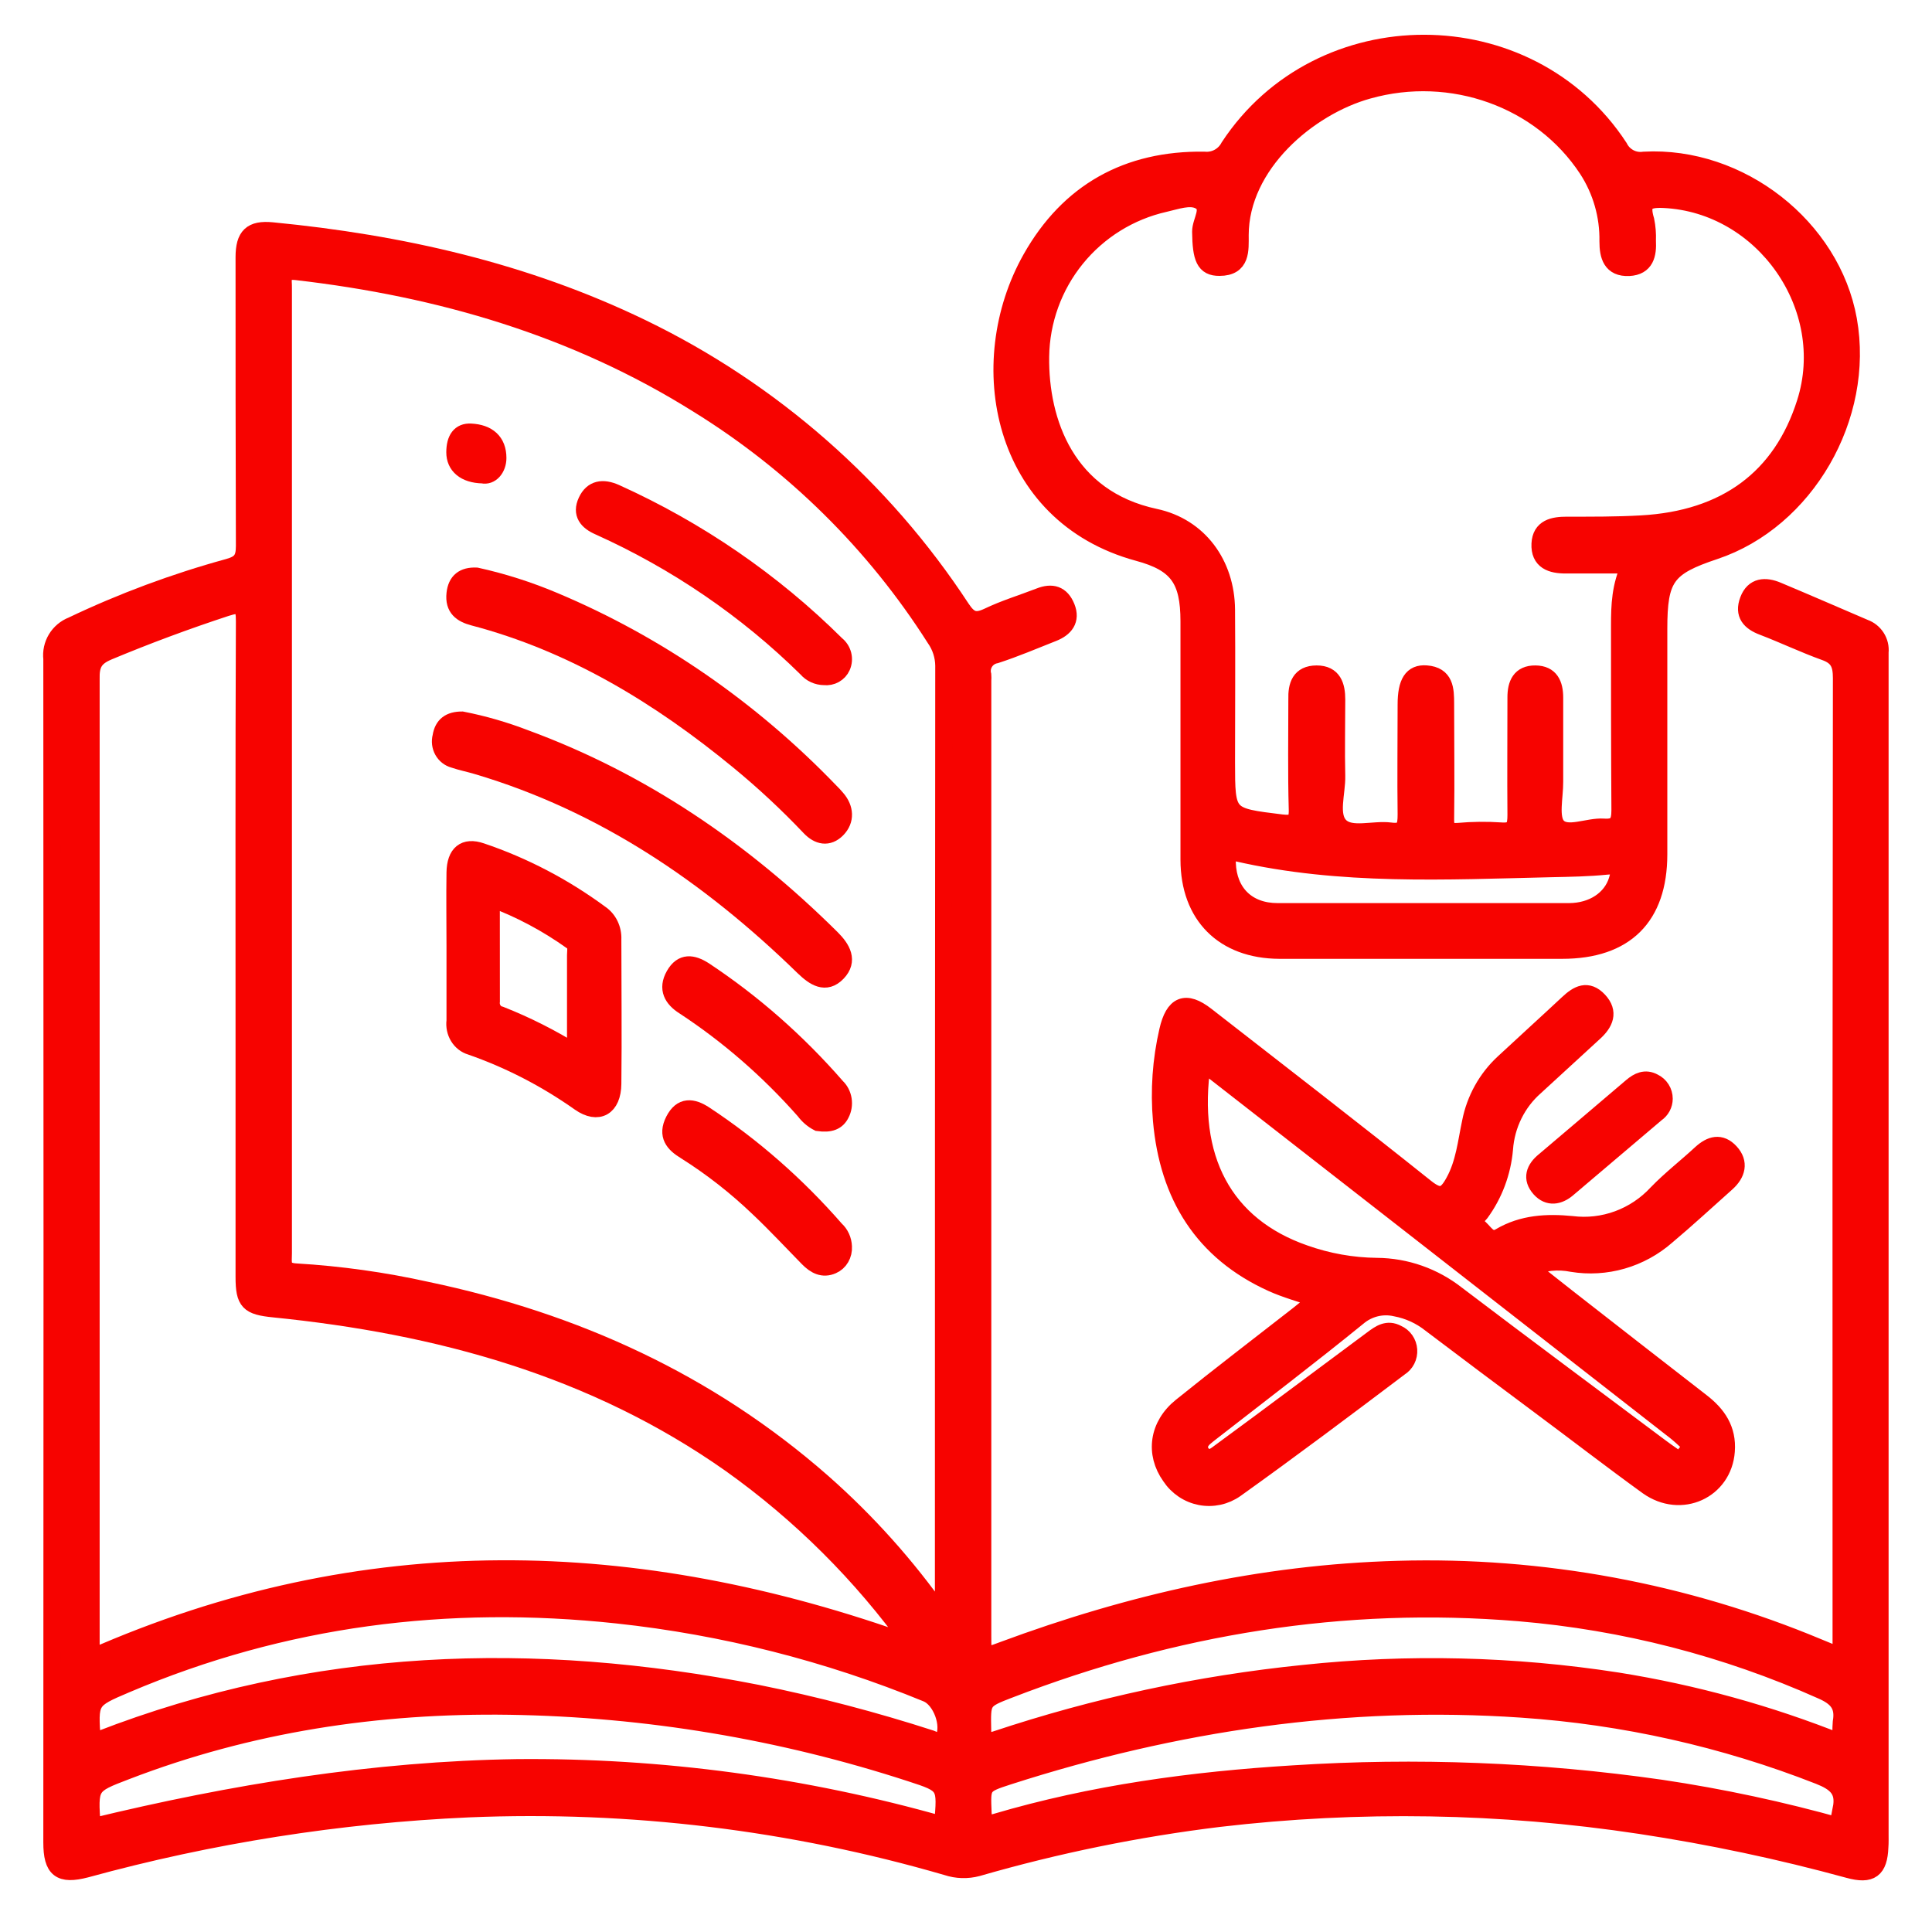
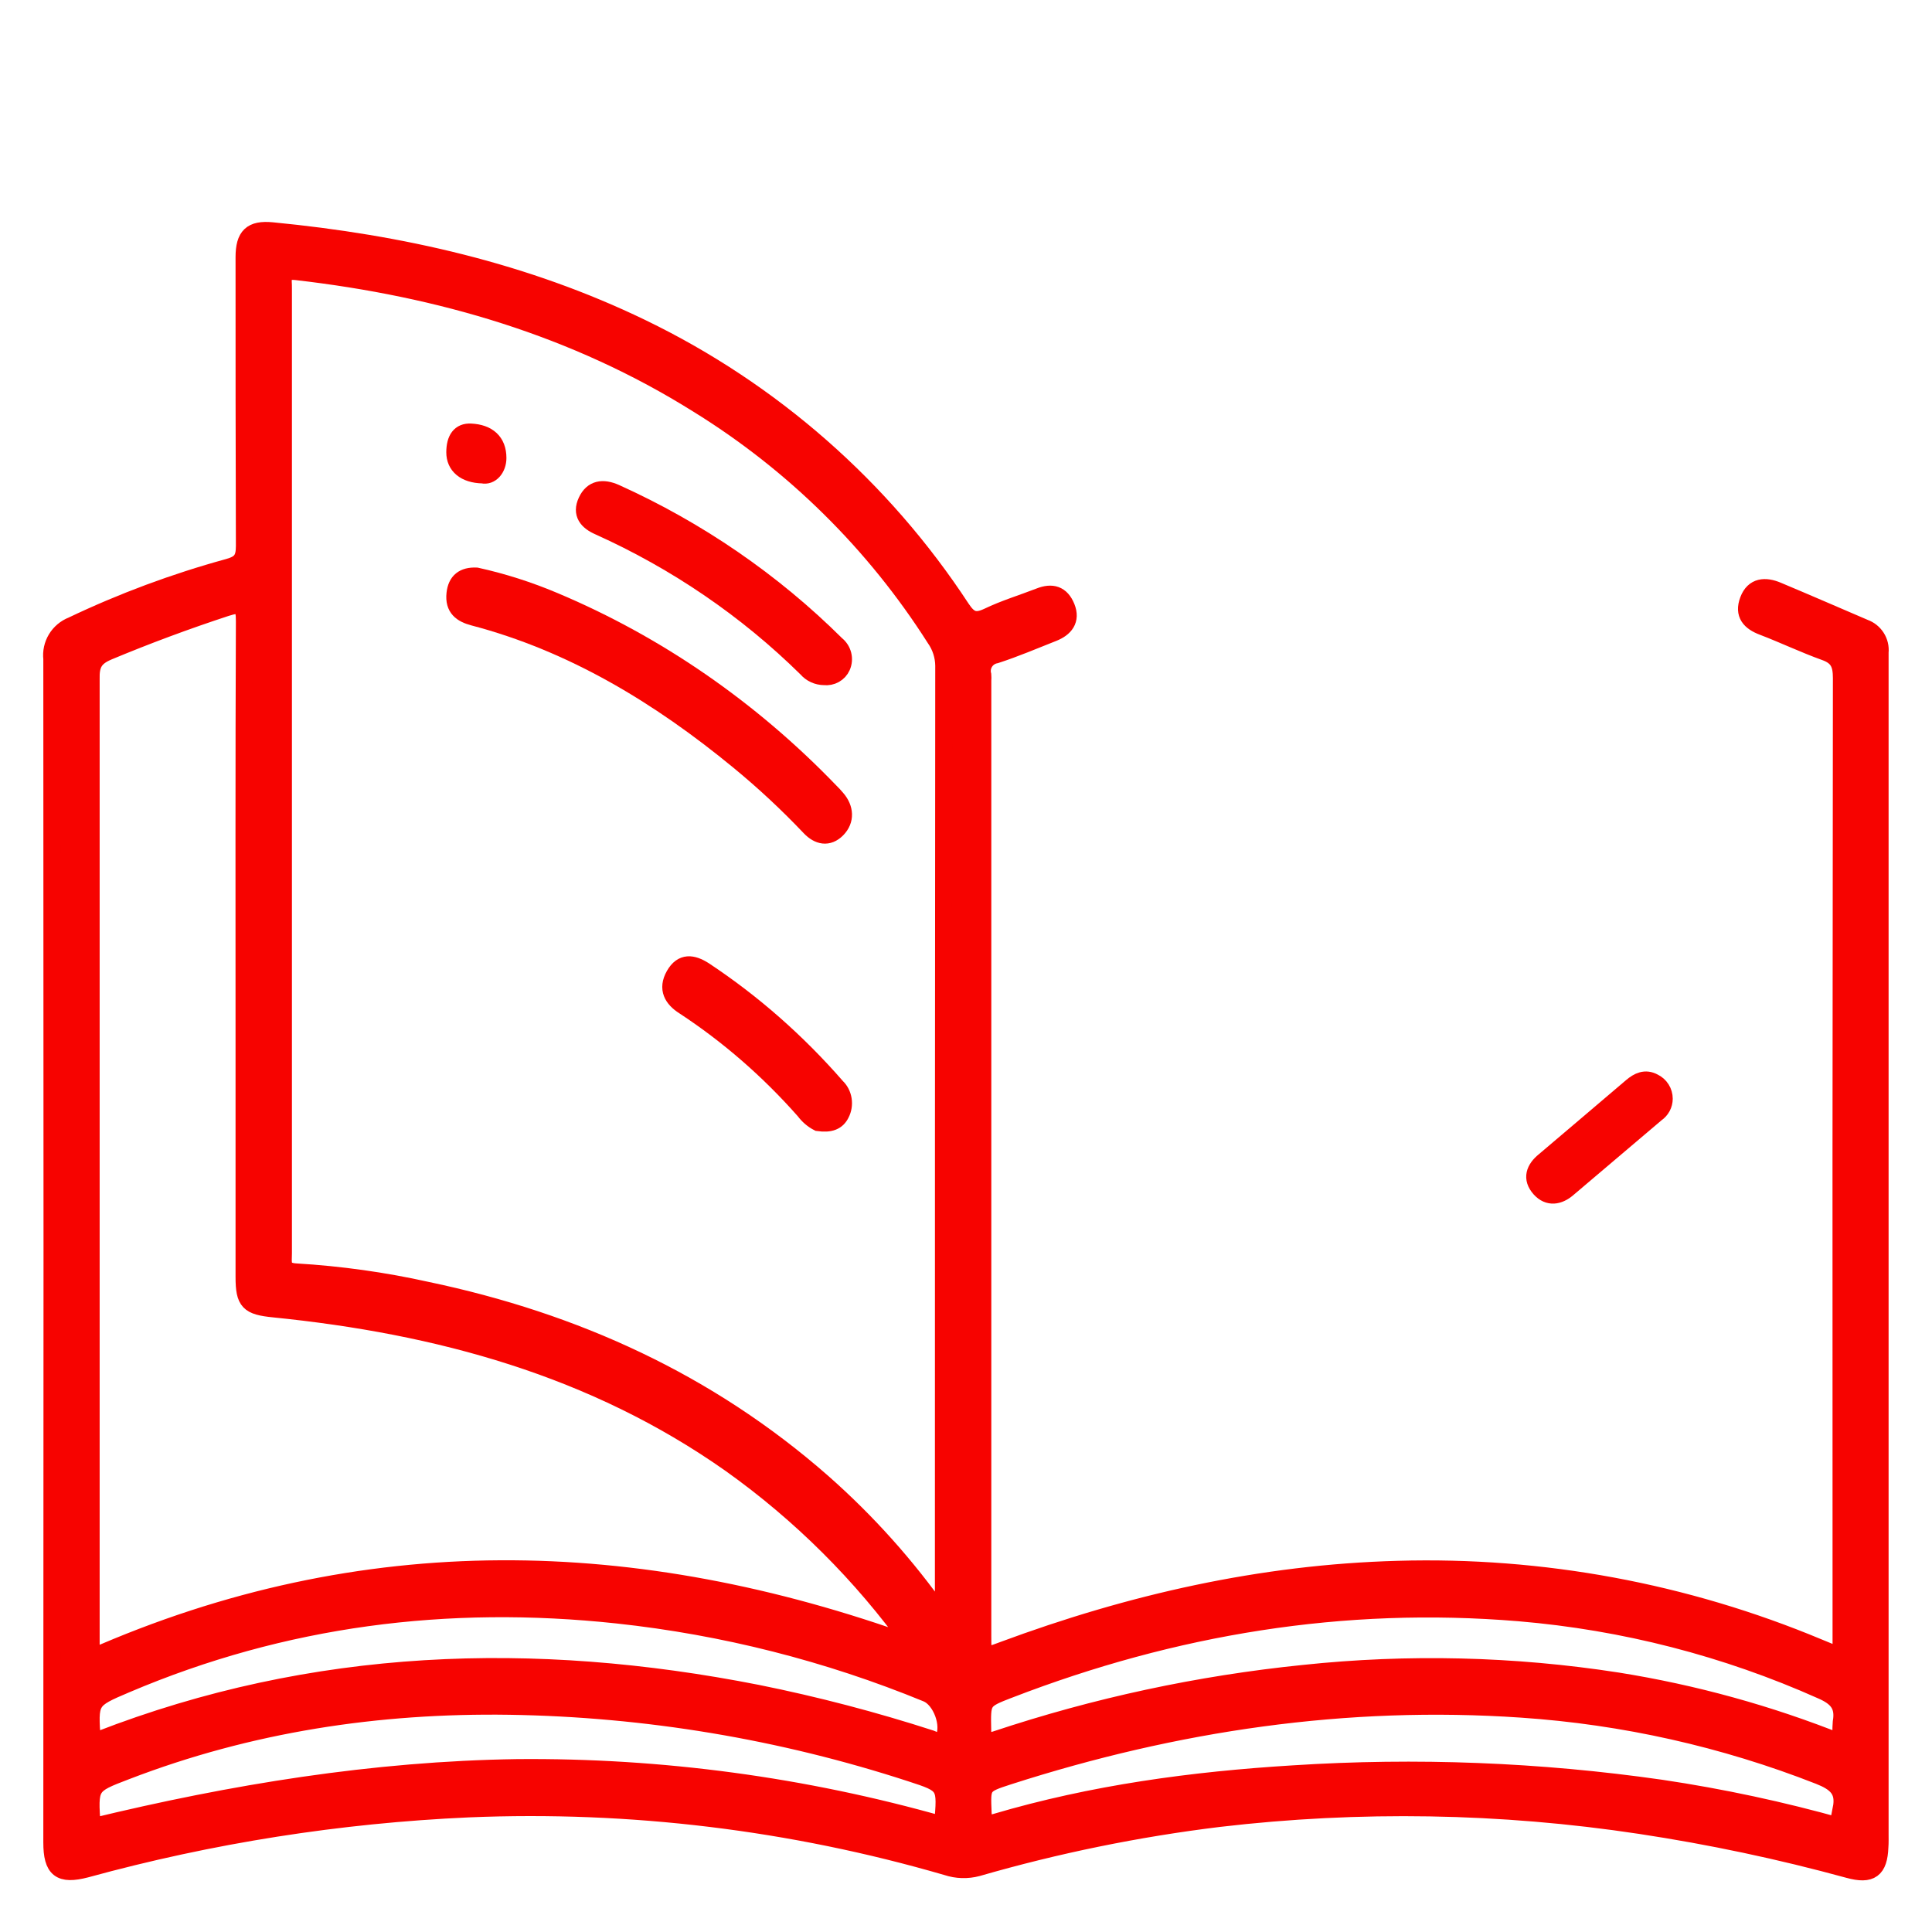
<svg xmlns="http://www.w3.org/2000/svg" width="114" height="113" viewBox="0 0 114 113" fill="none">
  <path d="M90.869 70.145C91.371 70.7 91.984 70.589 92.504 70.145L97.737 65.705C97.88 65.608 97.997 65.477 98.078 65.325C98.159 65.173 98.201 65.004 98.202 64.832C98.202 64.627 98.144 64.426 98.035 64.253C97.926 64.079 97.77 63.94 97.585 63.851C97.08 63.577 96.663 63.784 96.277 64.11C94.56 65.568 92.846 67.033 91.126 68.487C90.542 68.961 90.323 69.534 90.869 70.145Z" fill="#F70300" stroke="#F70300" />
  <path d="M110.939 108.226V39.263C110.939 39.006 110.939 38.749 110.939 38.497C110.971 38.186 110.897 37.873 110.729 37.609C110.561 37.345 110.31 37.144 110.014 37.039C108.306 36.308 106.602 35.565 104.887 34.846C104.164 34.541 103.477 34.573 103.159 35.411C102.842 36.248 103.259 36.703 104.033 36.991C105.26 37.461 106.448 38.03 107.679 38.473C108.473 38.754 108.652 39.204 108.652 40.01C108.628 58.882 108.621 77.753 108.632 96.624V97.747L107.297 97.198C99.451 93.92 90.99 92.352 82.484 92.598C74.438 92.816 66.698 94.574 59.184 97.363C58.017 97.802 57.993 97.802 57.993 96.573V40.156C58.001 40.047 58.001 39.937 57.993 39.828C57.96 39.7 57.954 39.566 57.976 39.435C57.998 39.305 58.046 39.18 58.118 39.069C58.191 38.957 58.285 38.862 58.396 38.789C58.507 38.716 58.632 38.666 58.763 38.643C59.907 38.271 61.015 37.797 62.135 37.355C62.838 37.078 63.239 36.588 62.929 35.822C62.619 35.055 62.071 34.905 61.34 35.193C60.324 35.589 59.267 35.905 58.283 36.379C57.536 36.73 57.182 36.565 56.738 35.897C52.075 28.778 45.554 23.055 37.874 19.341C30.983 16.006 23.64 14.35 16.059 13.615C14.832 13.497 14.403 13.919 14.399 15.172C14.399 20.858 14.399 26.54 14.419 32.222C14.419 33.012 14.184 33.269 13.465 33.471C10.297 34.34 7.212 35.487 4.248 36.9C3.858 37.053 3.531 37.33 3.315 37.687C3.1 38.044 3.009 38.462 3.056 38.876C3.072 62.154 3.072 85.433 3.056 108.712C3.056 110.312 3.549 110.687 5.074 110.292C12.447 108.269 20.026 107.076 27.667 106.736C37.191 106.34 46.715 107.496 55.864 110.158C56.45 110.354 57.082 110.373 57.679 110.213C62.347 108.864 67.116 107.89 71.94 107.301C80.202 106.332 88.557 106.472 96.781 107.716C100.933 108.344 105.044 109.214 109.092 110.324C110.395 110.679 110.876 110.324 110.927 108.988C110.947 108.743 110.939 108.479 110.939 108.226ZM17.492 16.029C25.948 17.002 33.942 19.333 41.182 23.869C46.83 27.36 51.611 32.079 55.165 37.671C55.498 38.144 55.679 38.706 55.685 39.283C55.669 57.68 55.663 76.075 55.665 94.467C55.665 94.704 55.769 94.965 55.522 95.257C53.513 92.396 51.171 89.781 48.545 87.465C41.793 81.538 33.922 77.963 25.185 76.129C22.65 75.565 20.073 75.205 17.48 75.05C16.567 75.007 16.73 74.481 16.726 73.956V44.001C16.726 35.002 16.726 26.005 16.726 17.009C16.746 16.519 16.508 15.915 17.492 16.029ZM6.373 38.457C8.663 37.501 10.986 36.637 13.342 35.865C14.22 35.581 14.423 35.707 14.419 36.655C14.383 45.107 14.399 53.559 14.399 62.011C14.399 66.457 14.399 70.903 14.399 75.347C14.399 76.836 14.669 77.085 16.154 77.235C25.852 78.211 35.034 80.697 43.116 86.395C47.235 89.331 50.84 92.922 53.787 97.024C37.556 91.172 21.448 90.725 5.38 97.814V96.577C5.38 77.745 5.38 58.91 5.38 40.073C5.36 39.239 5.546 38.805 6.377 38.457H6.373ZM55.618 107.68C47.46 105.362 39.01 104.223 30.526 104.298C22.04 104.424 13.732 105.78 5.443 107.791C5.269 105.349 5.269 105.345 7.429 104.519C14.72 101.71 22.302 100.568 30.066 100.683C38.116 100.807 46.101 102.139 53.751 104.634C55.832 105.31 55.824 105.329 55.614 107.68H55.618ZM55.673 102.595C55.455 102.99 55.169 102.666 54.943 102.595C51.575 101.505 48.148 100.607 44.677 99.908C31.484 97.312 18.509 97.735 5.848 102.65C5.718 102.694 5.585 102.731 5.451 102.761C5.272 100.315 5.272 100.315 7.437 99.394C16.726 95.443 26.4 94.222 36.428 95.297C42.703 95.973 48.85 97.532 54.684 99.928C55.526 100.268 56.098 101.801 55.669 102.595H55.673ZM59.557 99.699C69.248 95.961 79.263 94.301 89.645 95.166C95.809 95.684 101.841 97.237 107.484 99.758C108.394 100.153 108.814 100.631 108.644 101.611C108.613 102.018 108.613 102.426 108.644 102.832C104.393 101.13 99.963 99.907 95.439 99.185C89.313 98.235 83.089 98.085 76.924 98.739C70.742 99.368 64.648 100.677 58.755 102.642C58.163 102.836 58.005 102.773 57.989 102.129C57.953 100.339 57.921 100.331 59.553 99.699H59.557ZM108.644 106.732C108.613 107.084 108.613 107.439 108.644 107.791C105.15 106.807 101.596 106.045 98.004 105.511C90.827 104.483 83.561 104.2 76.325 104.665C70.368 105.029 64.47 105.823 58.727 107.522C58.203 107.676 58.036 107.574 58.013 106.997C57.945 105.341 57.913 105.325 59.526 104.804C69.363 101.643 79.434 100.145 89.78 100.852C95.802 101.259 101.726 102.588 107.341 104.792C108.338 105.187 108.858 105.634 108.64 106.732H108.644Z" fill="#F70300" stroke="#F70300" />
-   <path d="M67.161 32.608C69.48 33.236 70.151 34.197 70.155 36.657C70.155 41.346 70.155 46.035 70.155 50.721C70.155 54.023 72.2 56.061 75.488 56.077C78.307 56.077 81.122 56.077 83.941 56.077H92.176C95.904 56.077 97.878 54.114 97.882 50.415C97.882 45.98 97.882 41.548 97.882 37.118C97.882 34.086 98.33 33.462 101.177 32.513C106.553 30.716 110.095 24.597 109.071 18.87C108.09 13.399 102.674 9.143 97.008 9.449C96.715 9.493 96.415 9.444 96.153 9.306C95.89 9.169 95.678 8.952 95.547 8.686C90.199 0.519 77.886 0.503 72.518 8.654C72.381 8.918 72.169 9.135 71.907 9.277C71.646 9.419 71.348 9.478 71.053 9.449C66.534 9.385 63.06 11.308 60.836 15.25C57.354 21.422 59.026 30.402 67.161 32.608ZM95.42 51.941C95.078 53.045 93.987 53.78 92.597 53.788C89.746 53.788 86.895 53.788 84.044 53.788C81.193 53.788 78.267 53.788 75.38 53.788C73.598 53.788 72.482 52.664 72.422 50.935C72.422 50.538 72.371 50.188 72.978 50.327C79.105 51.734 85.323 51.404 91.533 51.261C92.629 51.237 93.728 51.221 94.816 51.11C95.614 51.031 95.583 51.428 95.42 51.941ZM68.726 12.012C69.409 11.857 70.207 11.559 70.763 11.845C71.513 12.242 70.834 13.037 70.842 13.673C70.862 15.234 71.068 15.787 71.958 15.779C73.28 15.779 73.181 14.75 73.181 13.879C73.185 9.703 77.219 6.305 80.729 5.332C85.64 3.949 90.929 5.836 93.657 9.989C94.479 11.254 94.904 12.736 94.876 14.245C94.876 15.095 95.07 15.834 96.123 15.787C97.107 15.735 97.254 15.016 97.211 14.197C97.227 13.797 97.195 13.397 97.115 13.005C96.806 11.98 97.115 11.722 98.183 11.773C104.064 12.059 108.312 18.131 106.522 23.758C105.12 28.189 101.84 30.637 96.841 30.911C95.38 30.995 93.915 30.987 92.454 30.987C91.66 30.987 90.913 31.13 90.866 32.087C90.818 33.109 91.541 33.347 92.41 33.339C93.601 33.339 94.82 33.339 96.182 33.339C95.595 34.563 95.559 35.723 95.559 36.916C95.559 40.544 95.559 44.172 95.583 47.8C95.583 48.551 95.4 48.853 94.626 48.801C93.693 48.738 92.47 49.365 91.906 48.761C91.441 48.261 91.747 47.029 91.739 46.119C91.739 44.47 91.739 42.821 91.739 41.172C91.739 40.377 91.485 39.773 90.596 39.765C89.706 39.757 89.444 40.361 89.448 41.16C89.448 43.468 89.428 45.777 89.448 48.086C89.448 48.758 89.345 49.091 88.563 49.028C87.723 48.971 86.88 48.981 86.041 49.056C85.454 49.099 85.295 48.92 85.303 48.34C85.335 46.067 85.303 43.798 85.303 41.525C85.303 40.671 85.275 39.844 84.159 39.761C83.322 39.697 82.968 40.269 82.968 41.573C82.968 43.735 82.94 45.896 82.968 48.058C82.968 48.777 82.877 49.143 82.043 49.032C81.034 48.901 79.716 49.377 79.077 48.742C78.438 48.106 78.902 46.794 78.879 45.781C78.843 44.283 78.879 42.777 78.879 41.275C78.879 40.48 78.676 39.761 77.687 39.765C76.699 39.769 76.496 40.444 76.52 41.275C76.52 43.437 76.484 45.598 76.544 47.76C76.568 48.555 76.294 48.63 75.619 48.555C72.379 48.157 72.379 48.181 72.375 44.978C72.375 41.974 72.399 38.97 72.375 35.966C72.351 33.272 70.747 31.07 68.158 30.518C62.945 29.405 61.356 24.903 61.408 21.04C61.437 18.931 62.175 16.893 63.502 15.256C64.83 13.618 66.67 12.475 68.726 12.012Z" fill="#F70300" stroke="#F70300" />
-   <path d="M92.764 74.552C93.753 74.714 94.764 74.653 95.728 74.376C96.692 74.098 97.585 73.609 98.345 72.944C99.55 71.934 100.708 70.857 101.89 69.807C102.492 69.265 102.677 68.601 102.102 67.978C101.527 67.355 100.941 67.531 100.373 68.046C99.507 68.85 98.581 69.562 97.766 70.403C97.13 71.092 96.343 71.619 95.47 71.94C94.597 72.262 93.662 72.369 92.741 72.252C91.283 72.112 89.842 72.18 88.515 72.964C87.841 73.366 87.585 72.61 87.175 72.353C86.687 72.047 87.211 71.798 87.361 71.585C88.169 70.481 88.66 69.17 88.778 67.797C88.829 67.094 89.015 66.408 89.326 65.779C89.637 65.149 90.066 64.589 90.59 64.13C91.752 63.064 92.91 61.995 94.072 60.933C94.694 60.37 94.993 59.727 94.336 59.027C93.678 58.328 93.099 58.649 92.524 59.188C91.264 60.366 89.988 61.52 88.727 62.694C87.719 63.622 87.031 64.858 86.766 66.217C86.514 67.399 86.4 68.629 85.797 69.723C85.332 70.579 84.97 70.74 84.127 70.065C79.842 66.643 75.502 63.289 71.173 59.92C69.952 58.971 69.255 59.272 68.901 60.816C68.501 62.551 68.376 64.341 68.531 66.116C68.924 70.567 70.98 73.873 75.049 75.718C75.864 76.088 76.742 76.322 77.731 76.667C77.286 77.029 76.943 77.307 76.609 77.572C74.304 79.373 71.977 81.147 69.7 82.984C68.31 84.102 68.093 85.767 69.05 87.114C69.254 87.424 69.515 87.689 69.82 87.895C70.124 88.101 70.466 88.243 70.824 88.313C71.183 88.383 71.552 88.379 71.909 88.303C72.267 88.226 72.606 88.077 72.906 87.866C76.175 85.53 79.389 83.117 82.595 80.696C82.769 80.588 82.911 80.433 83.005 80.248C83.098 80.064 83.14 79.856 83.126 79.648C83.112 79.441 83.042 79.241 82.924 79.071C82.806 78.901 82.644 78.768 82.457 78.686C81.859 78.36 81.413 78.686 80.968 79.02L74.273 83.998C73.454 84.605 72.631 85.204 71.803 85.819C71.512 86.032 71.205 86.109 70.933 85.783C70.661 85.457 70.768 85.103 71.079 84.83C71.217 84.709 71.362 84.597 71.508 84.484C74.391 82.236 77.302 80.025 80.137 77.717C80.441 77.46 80.798 77.279 81.181 77.185C81.564 77.092 81.963 77.089 82.347 77.178C83.099 77.317 83.807 77.639 84.411 78.119C86.541 79.727 88.676 81.336 90.811 82.92C92.945 84.504 95.056 86.137 97.223 87.705C99.192 89.104 101.697 87.938 101.866 85.63C101.965 84.339 101.35 83.455 100.397 82.719C97.771 80.682 95.146 78.638 92.52 76.587C91.784 76.012 91.051 75.425 90.271 74.81C91.059 74.473 91.927 74.383 92.764 74.552ZM98.589 84.255C98.881 84.473 99.159 84.708 99.424 84.959C99.485 85.004 99.535 85.063 99.571 85.131C99.606 85.198 99.627 85.273 99.631 85.35C99.635 85.427 99.623 85.504 99.594 85.575C99.566 85.647 99.523 85.711 99.468 85.763C99.428 85.828 99.374 85.885 99.311 85.927C99.249 85.97 99.177 85.999 99.103 86.011C99.028 86.023 98.951 86.019 98.879 85.998C98.806 85.978 98.738 85.941 98.68 85.891C98.44 85.723 98.199 85.558 97.967 85.381C93.966 82.385 89.948 79.406 85.966 76.382C84.611 75.315 82.951 74.732 81.24 74.721C79.787 74.705 78.347 74.448 76.975 73.961C72.249 72.317 70.102 68.352 70.953 62.702L82.95 72.055L98.589 84.255Z" fill="#F70300" stroke="#F70300" />
  <path d="M27.944 36.42C33.766 37.949 38.874 41.031 43.596 44.916C45.066 46.124 46.466 47.428 47.787 48.821C48.281 49.34 48.87 49.473 49.398 48.937C49.927 48.401 49.877 47.691 49.375 47.113C49.254 46.967 49.125 46.829 48.99 46.698C44.304 41.828 38.77 38.007 32.706 35.456C31.217 34.826 29.681 34.336 28.114 33.989C27.343 33.956 26.927 34.293 26.846 35.024C26.749 35.896 27.239 36.233 27.944 36.42Z" fill="#F70300" stroke="#F70300" />
-   <path d="M26.773 44.812C27.224 44.966 27.696 45.057 28.155 45.195C35.573 47.394 41.836 51.634 47.416 57.07C48.043 57.674 48.718 58.128 49.413 57.407C50.108 56.687 49.689 55.97 49.074 55.358C43.813 50.139 37.857 46.082 30.987 43.558C29.777 43.092 28.532 42.732 27.264 42.483C26.533 42.483 26.13 42.787 26.022 43.458C25.985 43.598 25.975 43.745 25.992 43.889C26.01 44.034 26.055 44.173 26.125 44.299C26.195 44.425 26.288 44.535 26.4 44.623C26.511 44.711 26.638 44.775 26.773 44.812Z" fill="#F70300" stroke="#F70300" />
  <path d="M35.335 31.073C39.912 33.133 44.066 35.971 47.596 39.452C47.722 39.6 47.881 39.719 48.06 39.801C48.239 39.883 48.435 39.926 48.633 39.928C48.85 39.952 49.069 39.909 49.257 39.803C49.445 39.698 49.593 39.536 49.678 39.343C49.778 39.118 49.8 38.867 49.74 38.629C49.68 38.391 49.542 38.178 49.346 38.023C45.602 34.304 41.189 31.272 36.322 29.074C35.574 28.742 34.952 28.829 34.608 29.572C34.263 30.315 34.654 30.775 35.335 31.073Z" fill="#F70300" stroke="#F70300" />
  <path d="M41.542 57.25C40.87 56.825 40.249 56.724 39.786 57.539C39.324 58.355 39.682 58.941 40.354 59.37C42.961 61.078 45.351 63.155 47.461 65.547C47.681 65.844 47.96 66.083 48.277 66.244C48.995 66.346 49.399 66.176 49.62 65.726C49.754 65.469 49.802 65.169 49.756 64.878C49.71 64.586 49.573 64.321 49.368 64.128C47.05 61.465 44.419 59.152 41.542 57.25Z" fill="#F70300" stroke="#F70300" />
-   <path d="M41.577 65.765C40.863 65.298 40.215 65.218 39.761 66.112C39.307 67.007 39.761 67.503 40.432 67.91C41.977 68.882 43.43 70.018 44.77 71.303C45.767 72.244 46.71 73.262 47.672 74.242C48.087 74.666 48.553 74.924 49.127 74.666C49.328 74.579 49.5 74.425 49.616 74.225C49.731 74.026 49.786 73.791 49.771 73.555C49.763 73.36 49.718 73.17 49.638 72.996C49.559 72.822 49.447 72.669 49.309 72.545C47.019 69.919 44.419 67.639 41.577 65.765Z" fill="#F70300" stroke="#F70300" />
  <path d="M28.473 28.024C28.585 28.05 28.699 28.043 28.808 28.005C28.918 27.966 29.019 27.897 29.106 27.801C29.192 27.706 29.262 27.587 29.31 27.452C29.358 27.318 29.382 27.171 29.382 27.023C29.382 26.061 28.794 25.54 27.776 25.492C27.152 25.461 26.837 25.89 26.834 26.685C26.831 27.48 27.425 28.001 28.473 28.024Z" fill="#F70300" stroke="#F70300" />
-   <path d="M27.773 61.747C30.045 62.537 32.209 63.653 34.206 65.064C35.298 65.827 36.149 65.336 36.164 63.955C36.198 61.113 36.164 58.271 36.164 55.429C36.177 55.131 36.117 54.834 35.989 54.569C35.861 54.303 35.671 54.079 35.437 53.919C33.274 52.324 30.903 51.084 28.401 50.24C27.411 49.899 26.865 50.358 26.846 51.483C26.823 52.94 26.846 54.398 26.846 55.855C26.846 57.313 26.846 58.771 26.846 60.228C26.803 60.559 26.873 60.896 27.044 61.176C27.214 61.455 27.473 61.658 27.773 61.747ZM28.993 53.022C30.672 53.643 32.27 54.493 33.75 55.551C34.055 55.758 33.957 56.075 33.957 56.363C33.957 58.227 33.957 60.09 33.957 62.116C32.545 61.235 31.064 60.488 29.532 59.883C29.362 59.848 29.212 59.745 29.112 59.593C29.013 59.442 28.971 59.255 28.997 59.071C29 57.106 28.993 55.133 28.993 53.022Z" fill="#F70300" stroke="#F70300" />
</svg>